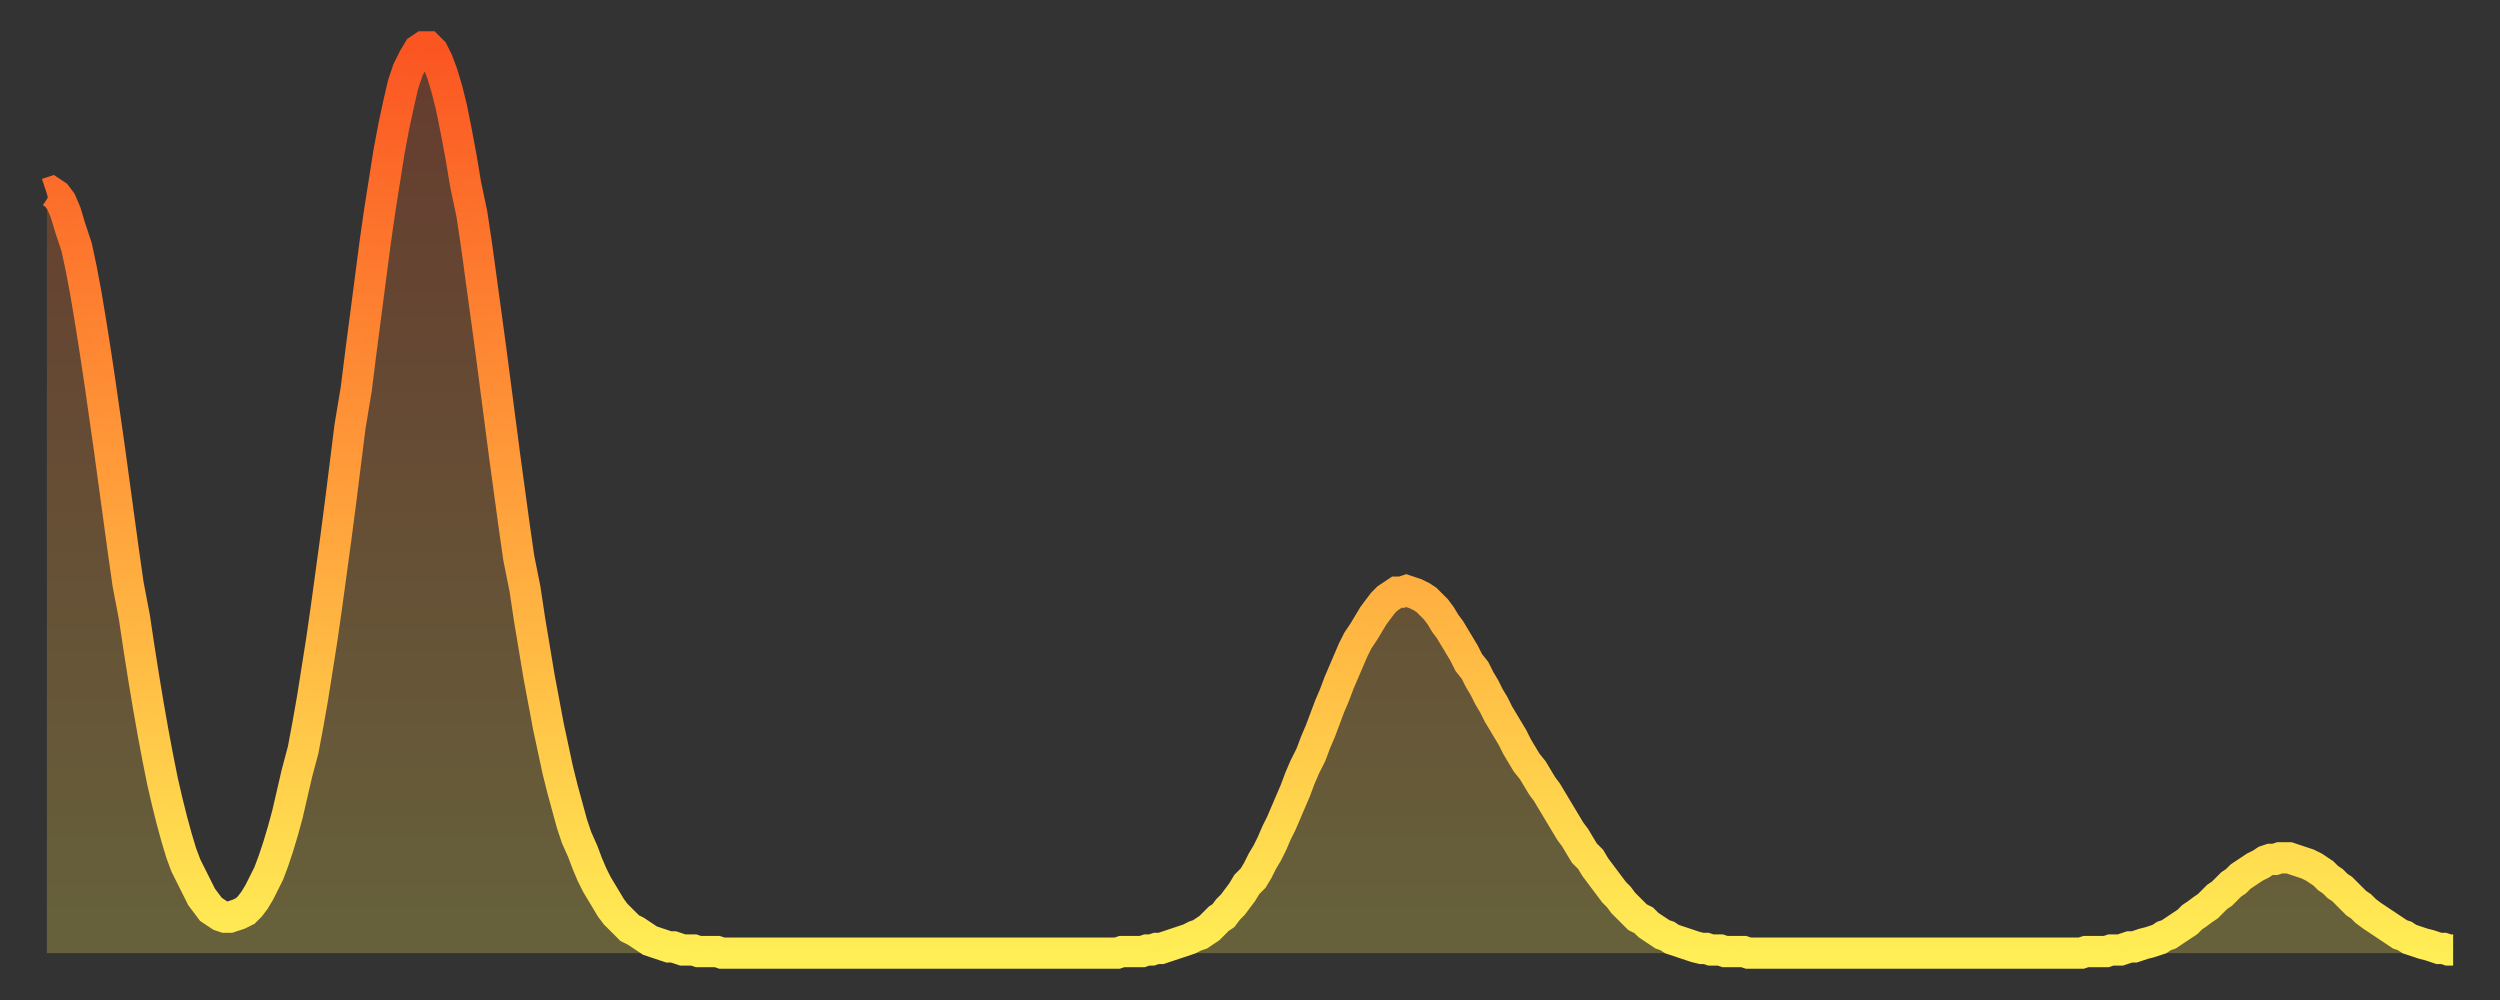
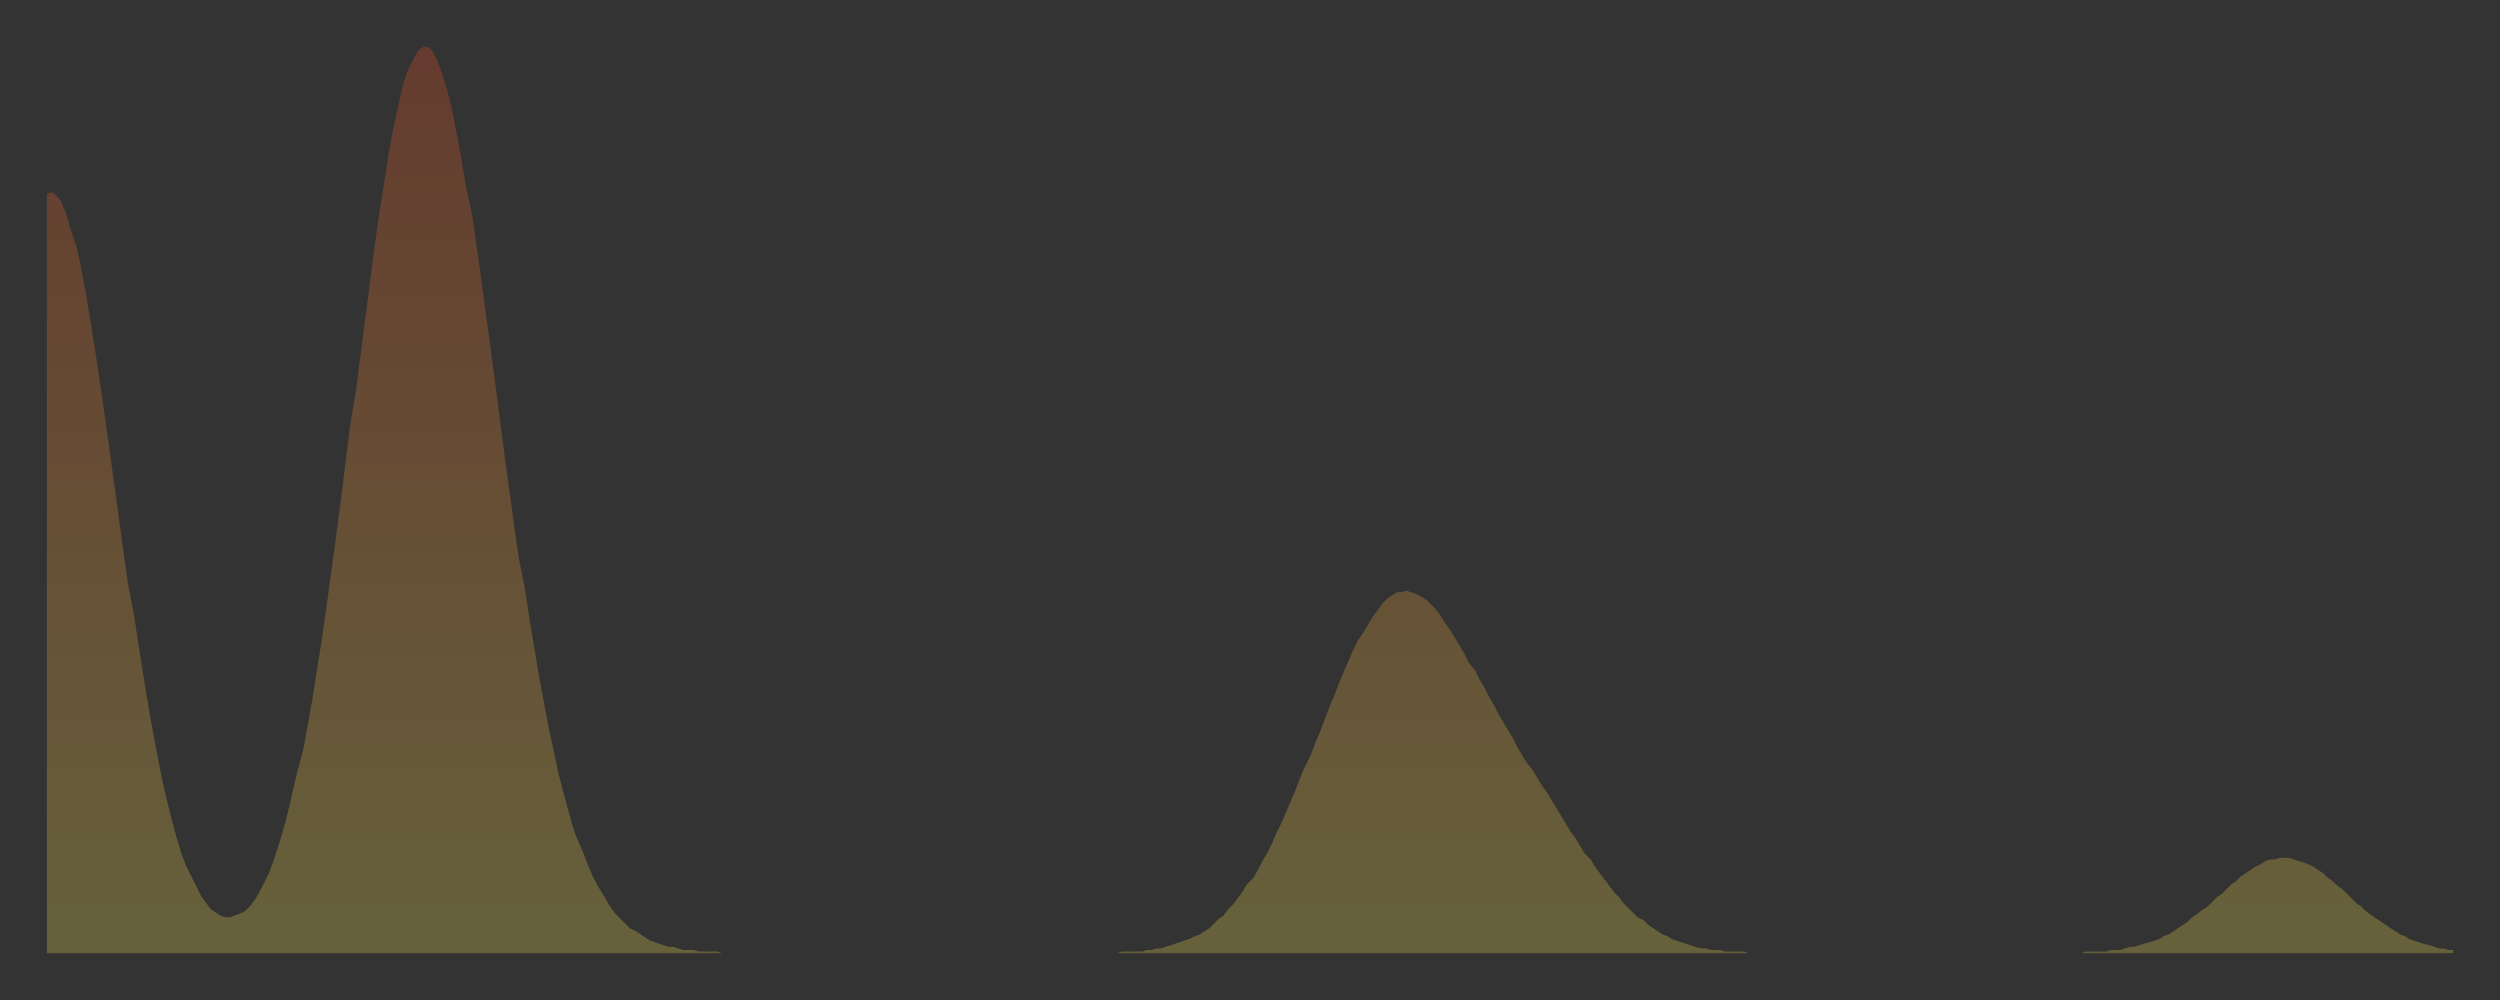
<svg xmlns="http://www.w3.org/2000/svg" baseProfile="full" height="64" version="1.1" width="160">
  <rect width="100%" height="100%" fill="#333333" stroke="none" />
  <defs>
    <linearGradient id="id2743454" x1="0" x2="0" y1="0" y2="1">
      <stop offset="0%" stop-color="#fb5522" />
      <stop offset="50%" stop-color="#ffa03b" />
      <stop offset="100%" stop-color="#ffee55" />
    </linearGradient>
  </defs>
  <g transform="translate(3,3)">
    <g>
-       <path d="M 0.0 9.4 0.3 9.3 0.6 9.5 0.9 9.9 1.2 10.6 1.5 11.6 1.9 12.8 2.2 14.2 2.5 15.8 2.8 17.6 3.1 19.5 3.4 21.5 3.7 23.6 4.0 25.7 4.3 27.9 4.6 30.1 4.9 32.3 5.2 34.4 5.6 36.5 5.9 38.5 6.2 40.4 6.5 42.2 6.8 43.9 7.1 45.5 7.4 47.0 7.7 48.3 8.0 49.5 8.3 50.6 8.6 51.6 8.9 52.4 9.3 53.2 9.6 53.8 9.9 54.4 10.2 54.8 10.5 55.2 10.8 55.4 11.1 55.6 11.4 55.7 11.7 55.7 12.0 55.6 12.3 55.5 12.7 55.3 13.0 55.0 13.3 54.6 13.6 54.1 13.9 53.5 14.2 52.9 14.5 52.1 14.8 51.2 15.1 50.2 15.4 49.1 15.7 47.8 16.0 46.5 16.4 45.0 16.7 43.4 17.0 41.7 17.3 39.8 17.6 37.9 17.9 35.8 18.2 33.6 18.5 31.4 18.8 29.1 19.1 26.7 19.4 24.3 19.8 21.9 20.1 19.5 20.4 17.2 20.7 14.9 21.0 12.6 21.3 10.5 21.6 8.6 21.9 6.7 22.2 5.1 22.5 3.7 22.8 2.4 23.1 1.5 23.5 0.7 23.8 0.2 24.1 0.0 24.4 0.0 24.7 0.3 25.0 0.9 25.3 1.7 25.6 2.7 25.9 3.9 26.2 5.4 26.5 7.0 26.8 8.8 27.2 10.7 27.5 12.7 27.8 14.9 28.1 17.1 28.4 19.3 28.7 21.6 29.0 23.9 29.3 26.2 29.6 28.4 29.9 30.6 30.2 32.7 30.6 34.7 30.9 36.7 31.2 38.5 31.5 40.3 31.8 41.9 32.1 43.5 32.4 44.9 32.7 46.3 33.0 47.5 33.3 48.6 33.6 49.7 33.9 50.6 34.3 51.5 34.6 52.3 34.9 53.0 35.2 53.6 35.5 54.1 35.8 54.6 36.1 55.1 36.4 55.5 36.7 55.8 37.0 56.1 37.3 56.4 37.7 56.6 38.0 56.8 38.3 57.0 38.6 57.2 38.9 57.3 39.2 57.4 39.5 57.5 39.8 57.6 40.1 57.6 40.4 57.7 40.7 57.8 41.0 57.8 41.4 57.8 41.7 57.9 42.0 57.9 42.3 57.9 42.6 57.9 42.9 57.9 43.2 58.0 43.5 58.0 43.8 58.0 44.1 58.0 44.4 58.0 44.7 58.0 45.1 58.0 45.4 58.0 45.7 58.0 46.0 58.0 46.3 58.0 46.6 58.0 46.9 58.0 47.2 58.0 47.5 58.0 47.8 58.0 48.1 58.0 48.5 58.0 48.8 58.0 49.1 58.0 49.4 58.0 49.7 58.0 50.0 58.0 50.3 58.0 50.6 58.0 50.9 58.0 51.2 58.0 51.5 58.0 51.8 58.0 52.2 58.0 52.5 58.0 52.8 58.0 53.1 58.0 53.4 58.0 53.7 58.0 54.0 58.0 54.3 58.0 54.6 58.0 54.9 58.0 55.2 58.0 55.6 58.0 55.9 58.0 56.2 58.0 56.5 58.0 56.8 58.0 57.1 58.0 57.4 58.0 57.7 58.0 58.0 58.0 58.3 58.0 58.6 58.0 58.9 58.0 59.3 58.0 59.6 58.0 59.9 58.0 60.2 58.0 60.5 58.0 60.8 58.0 61.1 58.0 61.4 58.0 61.7 58.0 62.0 58.0 62.3 58.0 62.6 58.0 63.0 58.0 63.3 58.0 63.6 58.0 63.9 58.0 64.2 58.0 64.5 58.0 64.8 58.0 65.1 58.0 65.4 58.0 65.7 58.0 66.0 58.0 66.4 58.0 66.7 58.0 67.0 58.0 67.3 58.0 67.6 58.0 67.9 58.0 68.2 58.0 68.5 58.0 68.8 57.9 69.1 57.9 69.4 57.9 69.7 57.9 70.1 57.9 70.4 57.8 70.7 57.8 71.0 57.7 71.3 57.7 71.6 57.6 71.9 57.5 72.2 57.4 72.5 57.3 72.8 57.2 73.1 57.1 73.5 56.9 73.8 56.8 74.1 56.6 74.4 56.4 74.7 56.1 75.0 55.8 75.3 55.6 75.6 55.2 75.9 54.9 76.2 54.5 76.5 54.1 76.8 53.6 77.2 53.2 77.5 52.7 77.8 52.1 78.1 51.6 78.4 51.0 78.7 50.3 79.0 49.7 79.3 49.0 79.6 48.3 79.9 47.6 80.2 46.8 80.5 46.1 80.9 45.3 81.2 44.5 81.5 43.8 81.8 43.0 82.1 42.2 82.4 41.5 82.7 40.7 83.0 40.0 83.3 39.3 83.6 38.6 83.9 38.0 84.3 37.4 84.6 36.9 84.9 36.4 85.2 36.0 85.5 35.6 85.8 35.3 86.1 35.1 86.4 34.9 86.7 34.9 87.0 34.8 87.3 34.9 87.6 35.0 88.0 35.2 88.3 35.4 88.6 35.7 88.9 36.0 89.2 36.4 89.5 36.9 89.8 37.3 90.1 37.8 90.4 38.3 90.7 38.8 91.0 39.4 91.4 39.9 91.7 40.5 92.0 41.0 92.3 41.6 92.6 42.1 92.9 42.7 93.2 43.2 93.5 43.7 93.8 44.2 94.1 44.8 94.4 45.3 94.7 45.8 95.1 46.3 95.4 46.8 95.7 47.3 96.0 47.7 96.3 48.2 96.6 48.7 96.9 49.2 97.2 49.7 97.5 50.2 97.8 50.6 98.1 51.1 98.4 51.6 98.8 52.0 99.1 52.5 99.4 52.9 99.7 53.3 100.0 53.7 100.3 54.1 100.6 54.4 100.9 54.8 101.2 55.1 101.5 55.4 101.8 55.7 102.2 55.9 102.5 56.2 102.8 56.4 103.1 56.6 103.4 56.8 103.7 56.9 104.0 57.1 104.3 57.2 104.6 57.3 104.9 57.4 105.2 57.5 105.5 57.6 105.9 57.7 106.2 57.7 106.5 57.8 106.8 57.8 107.1 57.8 107.4 57.9 107.7 57.9 108.0 57.9 108.3 57.9 108.6 57.9 108.9 58.0 109.3 58.0 109.6 58.0 109.9 58.0 110.2 58.0 110.5 58.0 110.8 58.0 111.1 58.0 111.4 58.0 111.7 58.0 112.0 58.0 112.3 58.0 112.6 58.0 113.0 58.0 113.3 58.0 113.6 58.0 113.9 58.0 114.2 58.0 114.5 58.0 114.8 58.0 115.1 58.0 115.4 58.0 115.7 58.0 116.0 58.0 116.3 58.0 116.7 58.0 117.0 58.0 117.3 58.0 117.6 58.0 117.9 58.0 118.2 58.0 118.5 58.0 118.8 58.0 119.1 58.0 119.4 58.0 119.7 58.0 120.1 58.0 120.4 58.0 120.7 58.0 121.0 58.0 121.3 58.0 121.6 58.0 121.9 58.0 122.2 58.0 122.5 58.0 122.8 58.0 123.1 58.0 123.4 58.0 123.8 58.0 124.1 58.0 124.4 58.0 124.7 58.0 125.0 58.0 125.3 58.0 125.6 58.0 125.9 58.0 126.2 58.0 126.5 58.0 126.8 58.0 127.2 58.0 127.5 58.0 127.8 58.0 128.1 58.0 128.4 58.0 128.7 58.0 129.0 58.0 129.3 58.0 129.6 58.0 129.9 58.0 130.2 58.0 130.5 57.9 130.9 57.9 131.2 57.9 131.5 57.9 131.8 57.9 132.1 57.8 132.4 57.8 132.7 57.8 133.0 57.7 133.3 57.6 133.6 57.6 133.9 57.5 134.2 57.4 134.6 57.3 134.9 57.2 135.2 57.1 135.5 56.9 135.8 56.8 136.1 56.6 136.4 56.4 136.7 56.2 137.0 56.0 137.3 55.7 137.6 55.5 138.0 55.2 138.3 55.0 138.6 54.7 138.9 54.4 139.2 54.2 139.5 53.9 139.8 53.6 140.1 53.4 140.4 53.1 140.7 52.9 141.0 52.7 141.3 52.5 141.7 52.3 142.0 52.1 142.3 52.0 142.6 52.0 142.9 51.9 143.2 51.9 143.5 51.9 143.8 52.0 144.1 52.1 144.4 52.2 144.7 52.3 145.1 52.5 145.4 52.7 145.7 52.9 146.0 53.2 146.3 53.4 146.6 53.7 146.9 53.9 147.2 54.2 147.5 54.5 147.8 54.8 148.1 55.0 148.4 55.3 148.8 55.6 149.1 55.8 149.4 56.0 149.7 56.2 150.0 56.4 150.3 56.6 150.6 56.8 150.9 56.9 151.2 57.1 151.5 57.2 151.8 57.3 152.1 57.4 152.5 57.5 152.8 57.6 153.1 57.7 153.4 57.7 153.7 57.8 154.0 57.8" fill="none" id="graph-curve" opacity="1" stroke="url(#id2743454)" stroke-width="2" />
      <path d="M 0 58 L 0.0 9.4 0.3 9.3 0.6 9.5 0.9 9.9 1.2 10.6 1.5 11.6 1.9 12.8 2.2 14.2 2.5 15.8 2.8 17.6 3.1 19.5 3.4 21.5 3.7 23.6 4.0 25.7 4.3 27.9 4.6 30.1 4.9 32.3 5.2 34.4 5.6 36.5 5.9 38.5 6.2 40.4 6.5 42.2 6.8 43.9 7.1 45.5 7.4 47.0 7.7 48.3 8.0 49.5 8.3 50.6 8.6 51.6 8.9 52.4 9.3 53.2 9.6 53.8 9.9 54.4 10.2 54.8 10.5 55.2 10.8 55.4 11.1 55.6 11.4 55.7 11.7 55.7 12.0 55.6 12.3 55.5 12.7 55.3 13.0 55.0 13.3 54.6 13.6 54.1 13.9 53.5 14.2 52.9 14.5 52.1 14.8 51.2 15.1 50.2 15.4 49.1 15.7 47.8 16.0 46.5 16.4 45.0 16.7 43.4 17.0 41.7 17.3 39.8 17.6 37.9 17.9 35.8 18.2 33.6 18.5 31.4 18.8 29.1 19.1 26.7 19.4 24.3 19.8 21.9 20.1 19.5 20.4 17.2 20.7 14.9 21.0 12.6 21.3 10.5 21.6 8.6 21.9 6.7 22.2 5.1 22.5 3.7 22.8 2.4 23.1 1.5 23.5 0.7 23.8 0.2 24.1 0.0 24.4 0.0 24.7 0.3 25.0 0.9 25.3 1.7 25.6 2.7 25.9 3.9 26.2 5.4 26.5 7.0 26.8 8.8 27.2 10.7 27.5 12.7 27.8 14.9 28.1 17.1 28.4 19.3 28.7 21.6 29.0 23.9 29.3 26.2 29.6 28.4 29.9 30.6 30.2 32.7 30.6 34.7 30.9 36.7 31.2 38.5 31.5 40.3 31.8 41.9 32.1 43.5 32.4 44.9 32.7 46.3 33.0 47.5 33.3 48.6 33.6 49.7 33.9 50.6 34.3 51.5 34.6 52.3 34.9 53.0 35.2 53.6 35.5 54.1 35.8 54.6 36.1 55.1 36.4 55.5 36.7 55.8 37.0 56.1 37.3 56.4 37.7 56.6 38.0 56.8 38.3 57.0 38.6 57.2 38.9 57.3 39.2 57.4 39.5 57.5 39.8 57.6 40.1 57.6 40.4 57.7 40.7 57.8 41.0 57.8 41.4 57.8 41.7 57.9 42.0 57.9 42.3 57.9 42.6 57.9 42.9 57.9 43.2 58.0 43.5 58.0 43.8 58.0 44.1 58.0 44.4 58.0 44.7 58.0 45.1 58.0 45.4 58.0 45.7 58.0 46.0 58.0 46.3 58.0 46.6 58.0 46.9 58.0 47.2 58.0 47.5 58.0 47.8 58.0 48.1 58.0 48.5 58.0 48.8 58.0 49.1 58.0 49.4 58.0 49.7 58.0 50.0 58.0 50.3 58.0 50.6 58.0 50.9 58.0 51.2 58.0 51.5 58.0 51.8 58.0 52.2 58.0 52.5 58.0 52.8 58.0 53.1 58.0 53.4 58.0 53.7 58.0 54.0 58.0 54.3 58.0 54.6 58.0 54.9 58.0 55.2 58.0 55.6 58.0 55.9 58.0 56.2 58.0 56.5 58.0 56.8 58.0 57.1 58.0 57.4 58.0 57.7 58.0 58.0 58.0 58.3 58.0 58.6 58.0 58.9 58.0 59.3 58.0 59.6 58.0 59.9 58.0 60.2 58.0 60.5 58.0 60.8 58.0 61.1 58.0 61.4 58.0 61.7 58.0 62.0 58.0 62.3 58.0 62.6 58.0 63.0 58.0 63.3 58.0 63.6 58.0 63.9 58.0 64.2 58.0 64.5 58.0 64.8 58.0 65.1 58.0 65.4 58.0 65.7 58.0 66.0 58.0 66.4 58.0 66.7 58.0 67.0 58.0 67.3 58.0 67.6 58.0 67.9 58.0 68.2 58.0 68.5 58.0 68.8 57.9 69.1 57.9 69.4 57.9 69.7 57.9 70.1 57.9 70.4 57.8 70.7 57.8 71.0 57.7 71.3 57.7 71.6 57.6 71.9 57.5 72.2 57.4 72.5 57.3 72.8 57.2 73.1 57.1 73.5 56.9 73.8 56.8 74.1 56.6 74.4 56.4 74.7 56.1 75.0 55.8 75.3 55.6 75.6 55.2 75.9 54.9 76.2 54.5 76.5 54.1 76.8 53.6 77.2 53.2 77.5 52.7 77.8 52.1 78.1 51.6 78.4 51.0 78.7 50.3 79.0 49.7 79.3 49.0 79.6 48.3 79.9 47.6 80.2 46.8 80.5 46.1 80.9 45.3 81.2 44.5 81.5 43.8 81.8 43.0 82.1 42.2 82.4 41.5 82.7 40.7 83.0 40.0 83.3 39.3 83.6 38.6 83.9 38.0 84.3 37.4 84.6 36.9 84.9 36.4 85.2 36.0 85.5 35.6 85.8 35.3 86.1 35.1 86.4 34.9 86.7 34.9 87.0 34.8 87.3 34.9 87.6 35.0 88.0 35.2 88.3 35.4 88.6 35.7 88.9 36.0 89.2 36.4 89.5 36.9 89.8 37.3 90.1 37.8 90.4 38.3 90.7 38.8 91.0 39.4 91.4 39.9 91.7 40.5 92.0 41.0 92.3 41.6 92.6 42.1 92.9 42.7 93.2 43.2 93.5 43.7 93.8 44.2 94.1 44.8 94.4 45.3 94.7 45.8 95.1 46.3 95.4 46.8 95.7 47.3 96.0 47.7 96.3 48.2 96.6 48.7 96.9 49.2 97.2 49.7 97.5 50.2 97.8 50.6 98.1 51.1 98.4 51.6 98.8 52.0 99.1 52.5 99.4 52.9 99.7 53.3 100.0 53.7 100.3 54.1 100.6 54.4 100.9 54.8 101.2 55.1 101.5 55.4 101.8 55.7 102.2 55.9 102.5 56.2 102.8 56.4 103.1 56.6 103.4 56.8 103.7 56.9 104.0 57.1 104.3 57.2 104.6 57.3 104.9 57.4 105.2 57.5 105.5 57.6 105.9 57.7 106.2 57.7 106.5 57.8 106.8 57.8 107.1 57.8 107.4 57.9 107.7 57.9 108.0 57.9 108.3 57.9 108.6 57.9 108.9 58.0 109.3 58.0 109.6 58.0 109.9 58.0 110.2 58.0 110.5 58.0 110.8 58.0 111.1 58.0 111.4 58.0 111.7 58.0 112.0 58.0 112.3 58.0 112.6 58.0 113.0 58.0 113.3 58.0 113.6 58.0 113.9 58.0 114.2 58.0 114.5 58.0 114.8 58.0 115.1 58.0 115.4 58.0 115.7 58.0 116.0 58.0 116.3 58.0 116.7 58.0 117.0 58.0 117.3 58.0 117.6 58.0 117.9 58.0 118.2 58.0 118.5 58.0 118.8 58.0 119.1 58.0 119.4 58.0 119.7 58.0 120.1 58.0 120.4 58.0 120.7 58.0 121.0 58.0 121.3 58.0 121.6 58.0 121.9 58.0 122.2 58.0 122.5 58.0 122.8 58.0 123.1 58.0 123.4 58.0 123.8 58.0 124.1 58.0 124.4 58.0 124.7 58.0 125.0 58.0 125.3 58.0 125.6 58.0 125.9 58.0 126.2 58.0 126.5 58.0 126.8 58.0 127.2 58.0 127.5 58.0 127.8 58.0 128.1 58.0 128.4 58.0 128.7 58.0 129.0 58.0 129.3 58.0 129.6 58.0 129.9 58.0 130.2 58.0 130.5 57.9 130.9 57.9 131.2 57.9 131.5 57.9 131.8 57.9 132.1 57.8 132.4 57.8 132.7 57.8 133.0 57.7 133.3 57.6 133.6 57.6 133.9 57.5 134.2 57.4 134.6 57.3 134.9 57.2 135.2 57.1 135.5 56.9 135.8 56.8 136.1 56.6 136.4 56.4 136.7 56.2 137.0 56.0 137.3 55.7 137.6 55.5 138.0 55.2 138.3 55.0 138.6 54.7 138.9 54.4 139.2 54.2 139.5 53.9 139.8 53.6 140.1 53.4 140.4 53.1 140.7 52.9 141.0 52.7 141.3 52.5 141.7 52.3 142.0 52.1 142.3 52.0 142.6 52.0 142.9 51.9 143.2 51.9 143.5 51.9 143.8 52.0 144.1 52.1 144.4 52.2 144.7 52.3 145.1 52.5 145.4 52.7 145.7 52.9 146.0 53.2 146.3 53.4 146.6 53.7 146.9 53.9 147.2 54.2 147.5 54.5 147.8 54.8 148.1 55.0 148.4 55.3 148.8 55.6 149.1 55.8 149.4 56.0 149.7 56.2 150.0 56.4 150.3 56.6 150.6 56.8 150.9 56.9 151.2 57.1 151.5 57.2 151.8 57.3 152.1 57.4 152.5 57.5 152.8 57.6 153.1 57.7 153.4 57.7 153.7 57.8 154.0 57.8 154 58" fill="url(#id2743454)" fill-opacity=".25" id="graph-shadow" />
    </g>
  </g>
</svg>